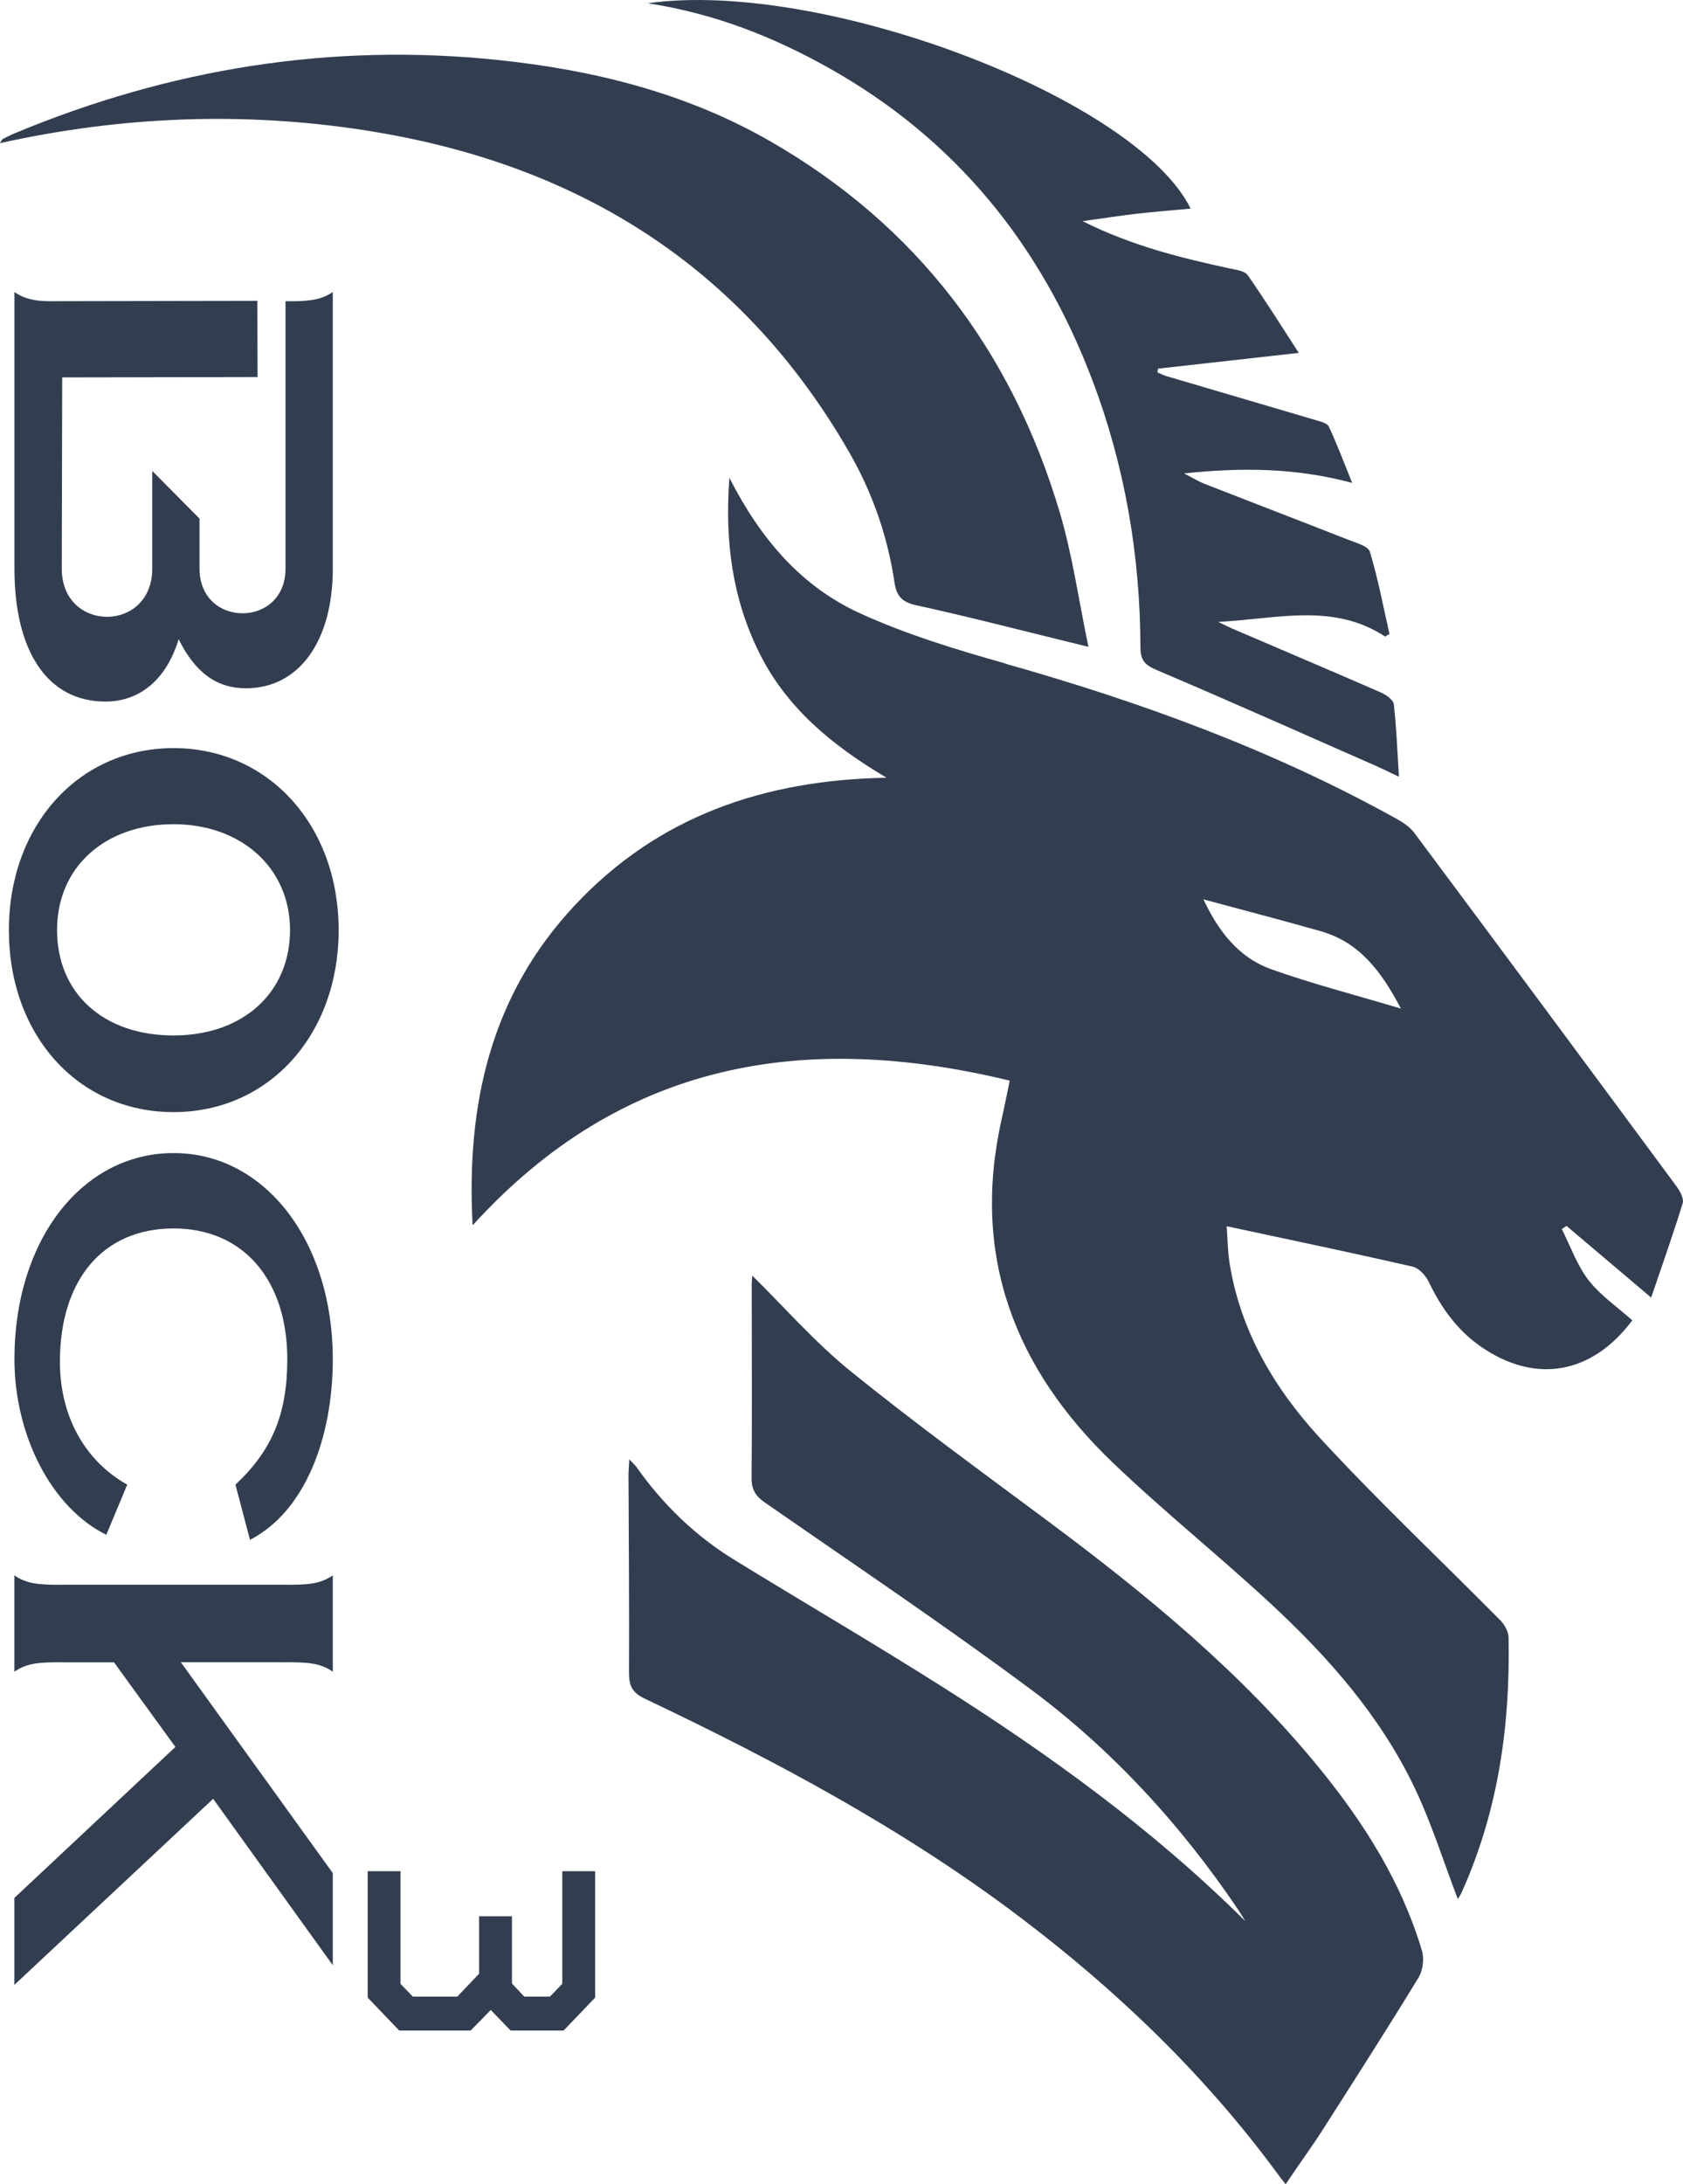
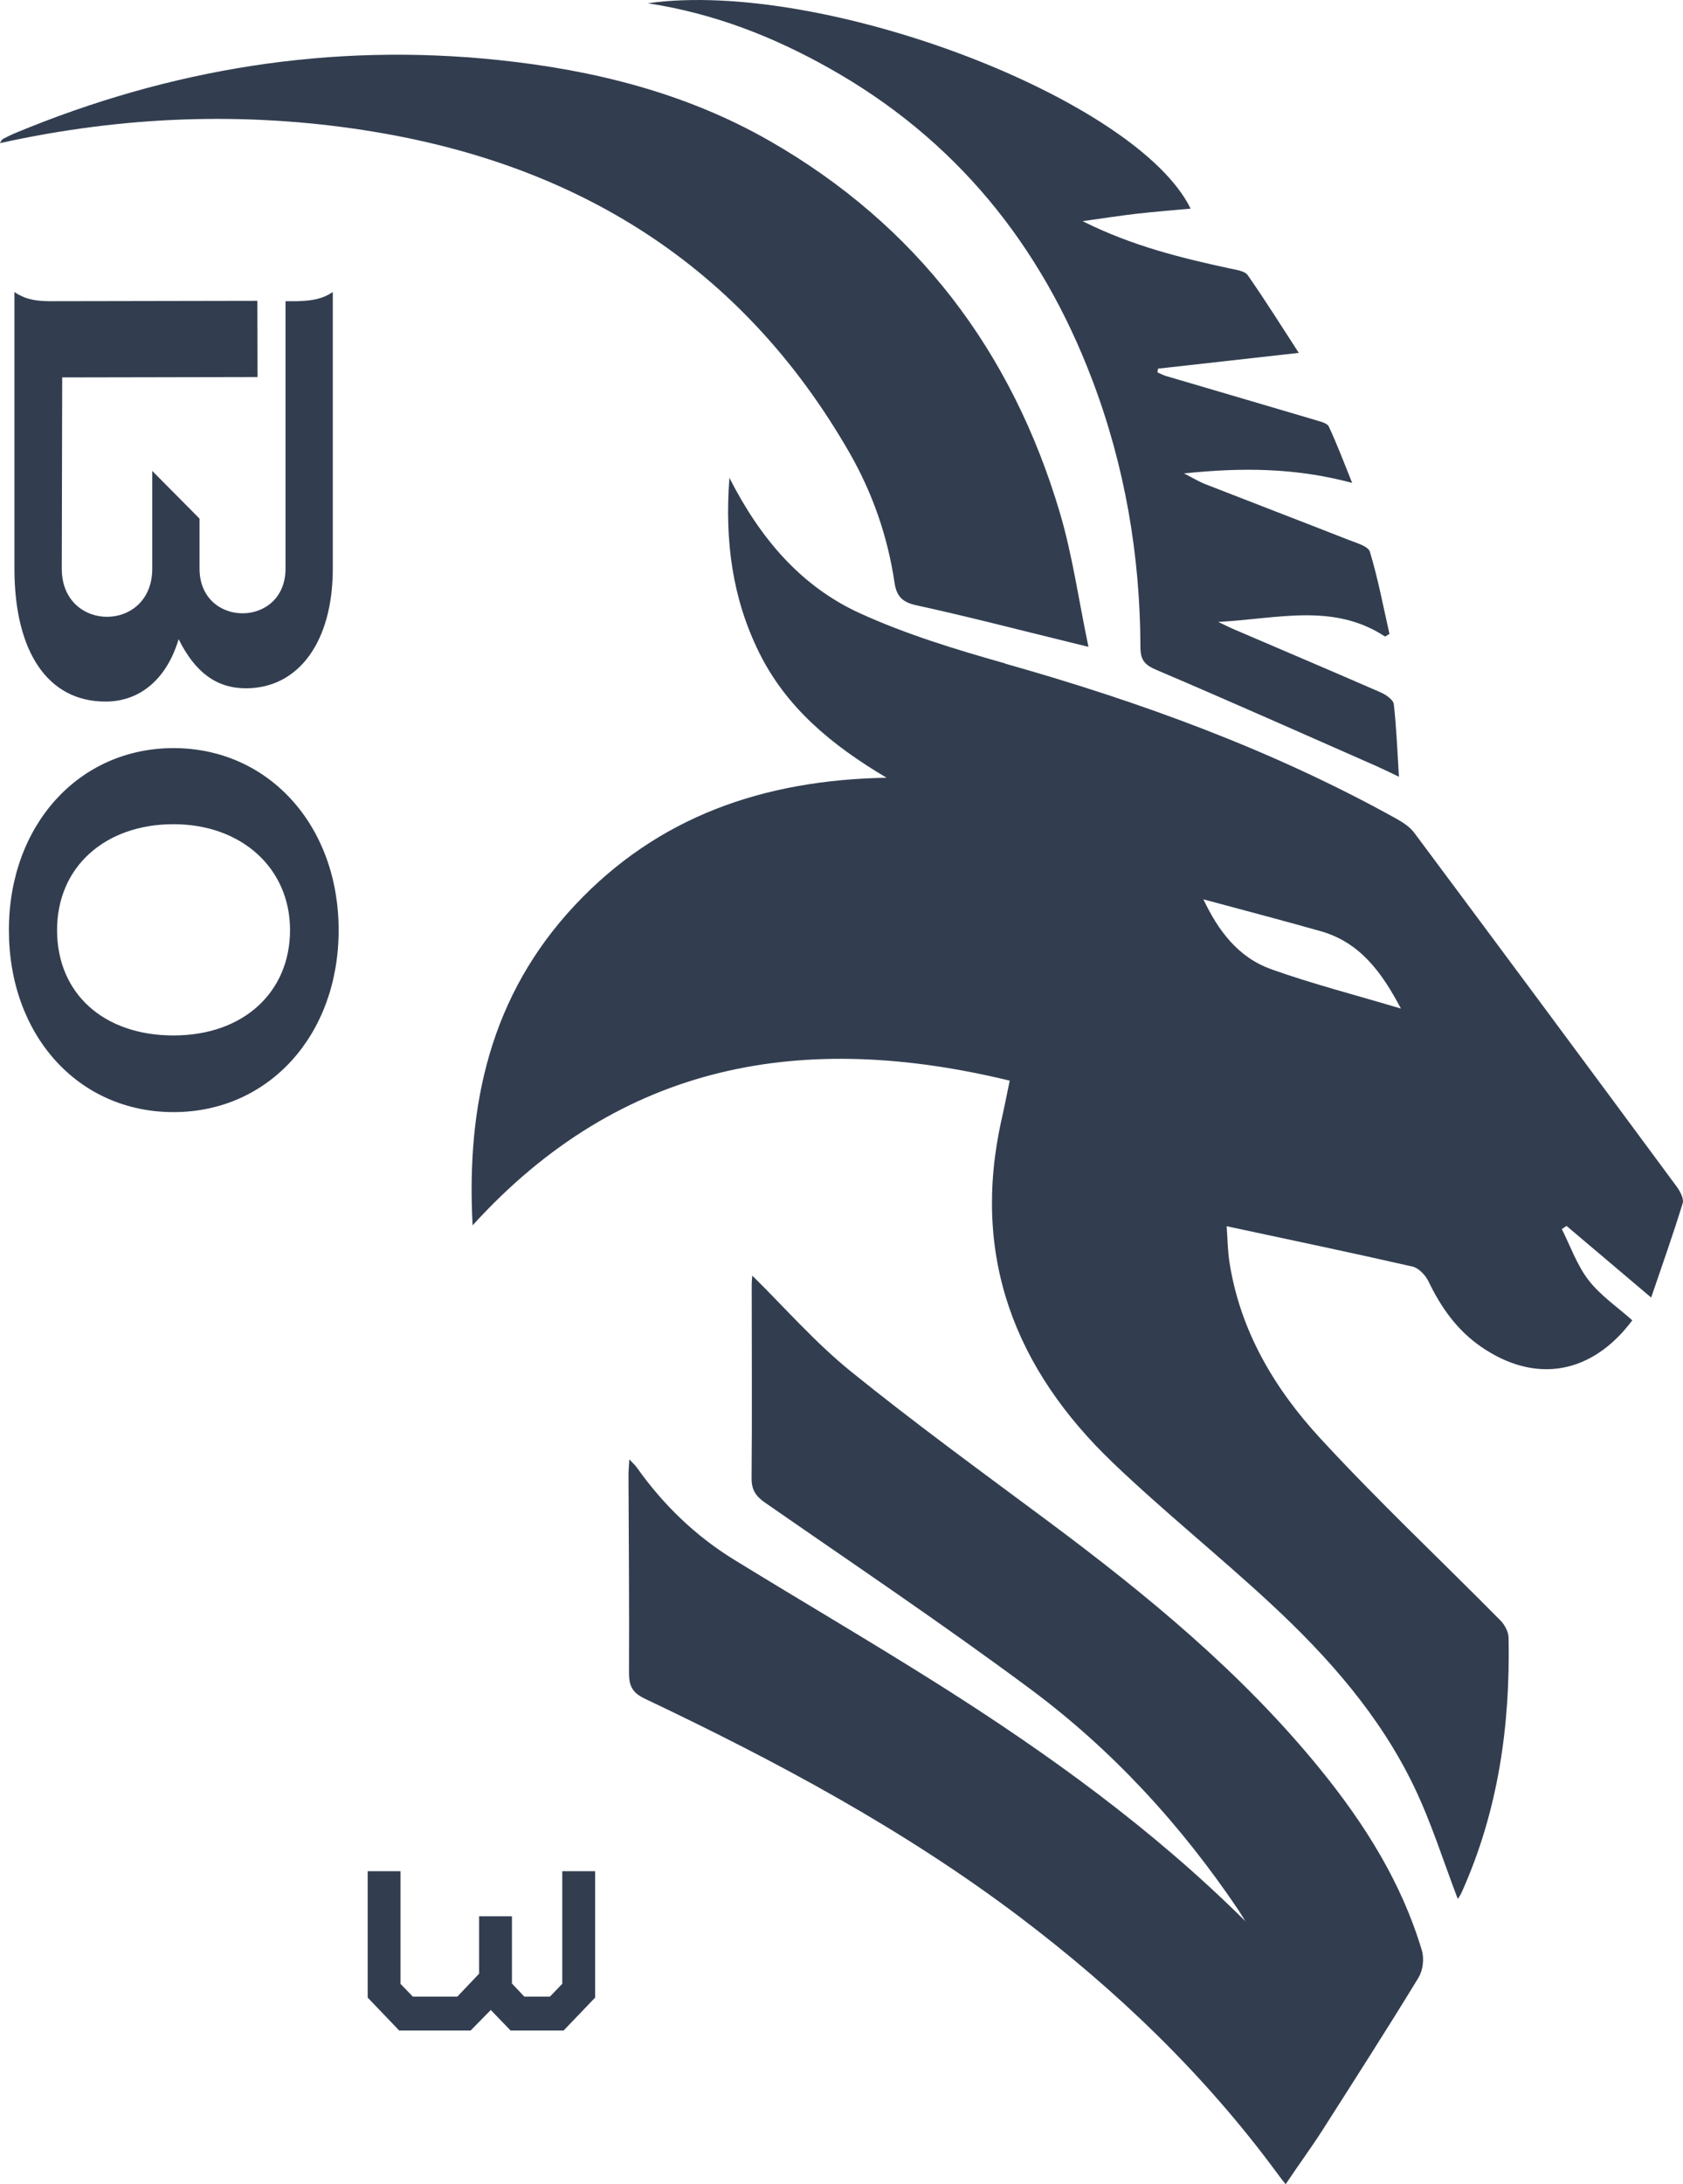
<svg xmlns="http://www.w3.org/2000/svg" id="Ebene_1" viewBox="0 0 264.84 343.58">
  <defs>
    <style> .st0 { fill: #323e50; } </style>
  </defs>
  <g id="Blue">
    <path class="st0" d="M57.49,20.51c33.11,5.13,59.22,21.18,76.17,50.68,3.63,6.33,6.03,13.19,7.1,20.45.32,2.15,1.21,3.09,3.46,3.58,8.07,1.76,16.06,3.84,24.08,5.8.69.17,1.38.34,2.98.73-1.54-7.36-2.51-14.38-4.5-21.1-7.53-25.38-22.52-45.2-45.61-58.45-13.19-7.57-27.72-11.19-42.78-12.76-26.32-2.75-51.61,1.36-75.99,11.49-.67.28-1.32.61-1.96.94-.14.07-.21.28-.46.65,19.26-4.27,38.39-4.98,57.49-2.02Z" />
    <path class="st0" d="M171.87,59.73c5.14,13.55,7.55,27.62,7.59,42.08,0,2.11.75,2.82,2.61,3.61,11.61,4.94,23.13,10.08,34.68,15.16.97.43,1.92.91,3.39,1.61-.26-4.1-.39-7.77-.81-11.42-.08-.69-1.22-1.48-2.03-1.84-7.74-3.38-15.51-6.67-23.27-10-.56-.24-1.1-.52-2.33-1.1,9.36-.49,18.09-3.05,26.26,2.3.23-.14.46-.27.69-.41-.98-4.32-1.8-8.69-3.08-12.92-.27-.9-2.18-1.41-3.42-1.9-7.51-2.95-15.06-5.84-22.58-8.78-.89-.35-1.71-.86-3.25-1.65,9.26-.97,17.64-.87,26.46,1.49-1.28-3.17-2.37-6.07-3.68-8.87-.25-.54-1.33-.78-2.08-1.01-7.82-2.32-15.66-4.61-23.49-6.92-.48-.14-.94-.39-1.4-.59l.1-.58c7.21-.81,14.41-1.61,22.15-2.48-2.68-4.13-5.26-8.24-8.03-12.22-.46-.66-1.75-.83-2.7-1.03-7.81-1.69-15.55-3.59-23.29-7.47,3.22-.45,5.91-.87,8.61-1.18,2.79-.32,5.58-.53,8.39-.79C178.91,15.56,129.54-3.36,101.94.51c10.61,1.65,19.74,5.29,28.41,10.14,19.98,11.18,33.47,27.85,41.52,49.09Z" />
    <path class="st0" d="M158.17,104.36c-7.75-2.19-15.55-4.56-22.85-7.89-9.18-4.19-15.62-11.63-20.54-21.31-.75,10.02.48,18.98,4.66,27.45,4.26,8.64,11.32,14.54,20.07,19.73-19.4.35-36.02,6.13-49.08,20.09-13.2,14.11-17.08,31.26-16.06,50.32,23.44-25.78,52.1-30.62,84.52-22.76-.44,2.13-.83,4.13-1.28,6.11-4.81,21.46,2.07,39.23,17.54,54.02,8.01,7.66,16.69,14.61,24.82,22.15,9.04,8.38,17.19,17.61,22.57,28.82,2.73,5.69,4.62,11.78,6.86,17.62.03-.05.36-.5.59-.99,5.76-12.77,7.68-26.26,7.4-40.13-.02-.92-.62-2.02-1.29-2.7-9.45-9.56-19.27-18.79-28.37-28.67-7.2-7.82-12.6-16.91-14.27-27.73-.27-1.77-.28-3.58-.43-5.6,10.09,2.16,19.69,4.17,29.25,6.35.99.23,2.05,1.37,2.52,2.35,1.97,4.09,4.49,7.66,8.28,10.27,8.55,5.89,17.44,4.32,23.78-4.17-2.33-2.08-5-3.89-6.88-6.31-1.82-2.35-2.84-5.33-4.21-8.04.25-.17.49-.34.74-.5,4.21,3.56,8.43,7.12,13.32,11.27,1.76-5.17,3.47-9.97,4.96-14.84.22-.73-.42-1.91-.97-2.65-13.72-18.57-27.47-37.11-41.27-55.62-.72-.97-1.88-1.7-2.97-2.3-19.42-10.76-40.1-18.29-61.41-24.31ZM200.05,152.46c-5.21-1.84-8.36-6.08-10.68-10.99,6.25,1.69,12.35,3.28,18.42,5,6.17,1.74,9.61,6.39,12.66,12.18-7.11-2.12-13.86-3.86-20.4-6.18Z" />
    <path class="st0" d="M223.23,311.06c.69-1.12.9-2.97.52-4.24-3.19-10.7-9.04-19.97-16.03-28.56-12.32-15.14-27.27-27.41-42.84-39-10.43-7.76-20.95-15.41-31.05-23.58-5.59-4.53-10.38-10.03-15.45-15.02-.01.21-.09.88-.09,1.54,0,10.09.07,20.18-.02,30.27-.02,1.86.63,2.88,2.13,3.91,13.96,9.69,28.08,19.17,41.72,29.3,12.93,9.6,23.74,21.4,32.76,34.78.38.57.73,1.17,1.09,1.75-14.51-14.42-30.92-26.27-48.08-37.12-10.68-6.75-21.59-13.12-32.35-19.73-6.12-3.76-11.19-8.67-15.34-14.53-.24-.34-.57-.62-1.17-1.27-.06,1.11-.13,1.79-.13,2.46.04,10.36.13,20.72.08,31.09,0,2.03.46,3.13,2.49,4.1,20.64,9.8,40.75,20.54,59.04,34.37,15.28,11.56,28.99,24.71,40.39,40.17.18.25.37.49.55.74.21.29.34.43.85,1.08,0,0,0,.01.01.02.04-.05.07-.1.11-.16.06-.09.12-.17.18-.26,1.88-2.82,3.78-5.39,5.52-8.11,5.08-7.97,10.19-15.92,15.11-23.99Z" />
    <path class="st0" d="M40.53,59.3l-.03-11.98-32.58.06c-2.65,0-4.15-.43-5.65-1.44v43.5c0,13.06,5.23,20.92,14.32,20.92,5.51,0,9.66-3.61,11.52-9.81,2.58,5.19,5.94,7.72,10.59,7.72,8.37,0,13.67-7.43,13.67-18.83v-43.5c-1.5,1.01-3.01,1.37-5.65,1.44h-1.79v42.06c0,9.38-13.53,9.38-13.53,0v-7.86l-7.44-7.5v15.37c0,10.1-14.24,10.1-14.24,0l.07-30.08,30.75-.06Z" />
    <path class="st0" d="M27.31,174.94c14.97,0,25.98-12.12,25.98-28.63s-11.08-28.63-25.98-28.63S1.4,129.79,1.4,146.31s10.87,28.63,25.91,28.63ZM27.31,129.65c10.67,0,18.33,6.9,18.33,16.65s-7.3,16.58-18.33,16.58-18.33-6.62-18.33-16.58,7.59-16.65,18.33-16.65Z" />
-     <path class="st0" d="M37.05,233.54l2.29,8.68c8.59-4.41,13.03-15.92,13.03-28.43,0-18.52-10.66-32.41-25.05-32.41s-25.05,13.67-25.05,32.41c0,11.94,5.8,23.37,14.46,27.64l3.29-7.89c-6.8-3.83-10.59-10.92-10.59-19.32,0-12.95,6.8-20.98,17.89-20.98s17.89,8.25,17.89,20.55c0,8.68-2.43,14.4-8.16,19.75Z" />
-     <path class="st0" d="M44.28,261.49c4.29-.07,6.16.15,8.09,1.47v-15.15c-1.93,1.32-3.79,1.54-8.09,1.47H10.35c-4.29.07-6.16-.15-8.09-1.47v15.15c1.93-1.32,3.79-1.54,8.09-1.47h7.59l9.66,13.31-25.34,23.75v13.68l31.28-29.27,18.83,26.18v-14.49l-23.91-33.17h15.82Z" />
    <polygon class="st0" points="93.65 294.35 88.48 294.35 88.48 312.06 86.54 314.07 82.5 314.07 80.56 312.01 80.56 301.44 75.39 301.44 75.39 310.47 71.97 314.07 64.96 314.07 63.02 312.06 63.02 294.35 57.86 294.35 57.86 314.23 62.82 319.41 74.06 319.41 77.23 316.18 80.35 319.41 88.69 319.41 93.65 314.23 93.65 294.35" />
  </g>
</svg>